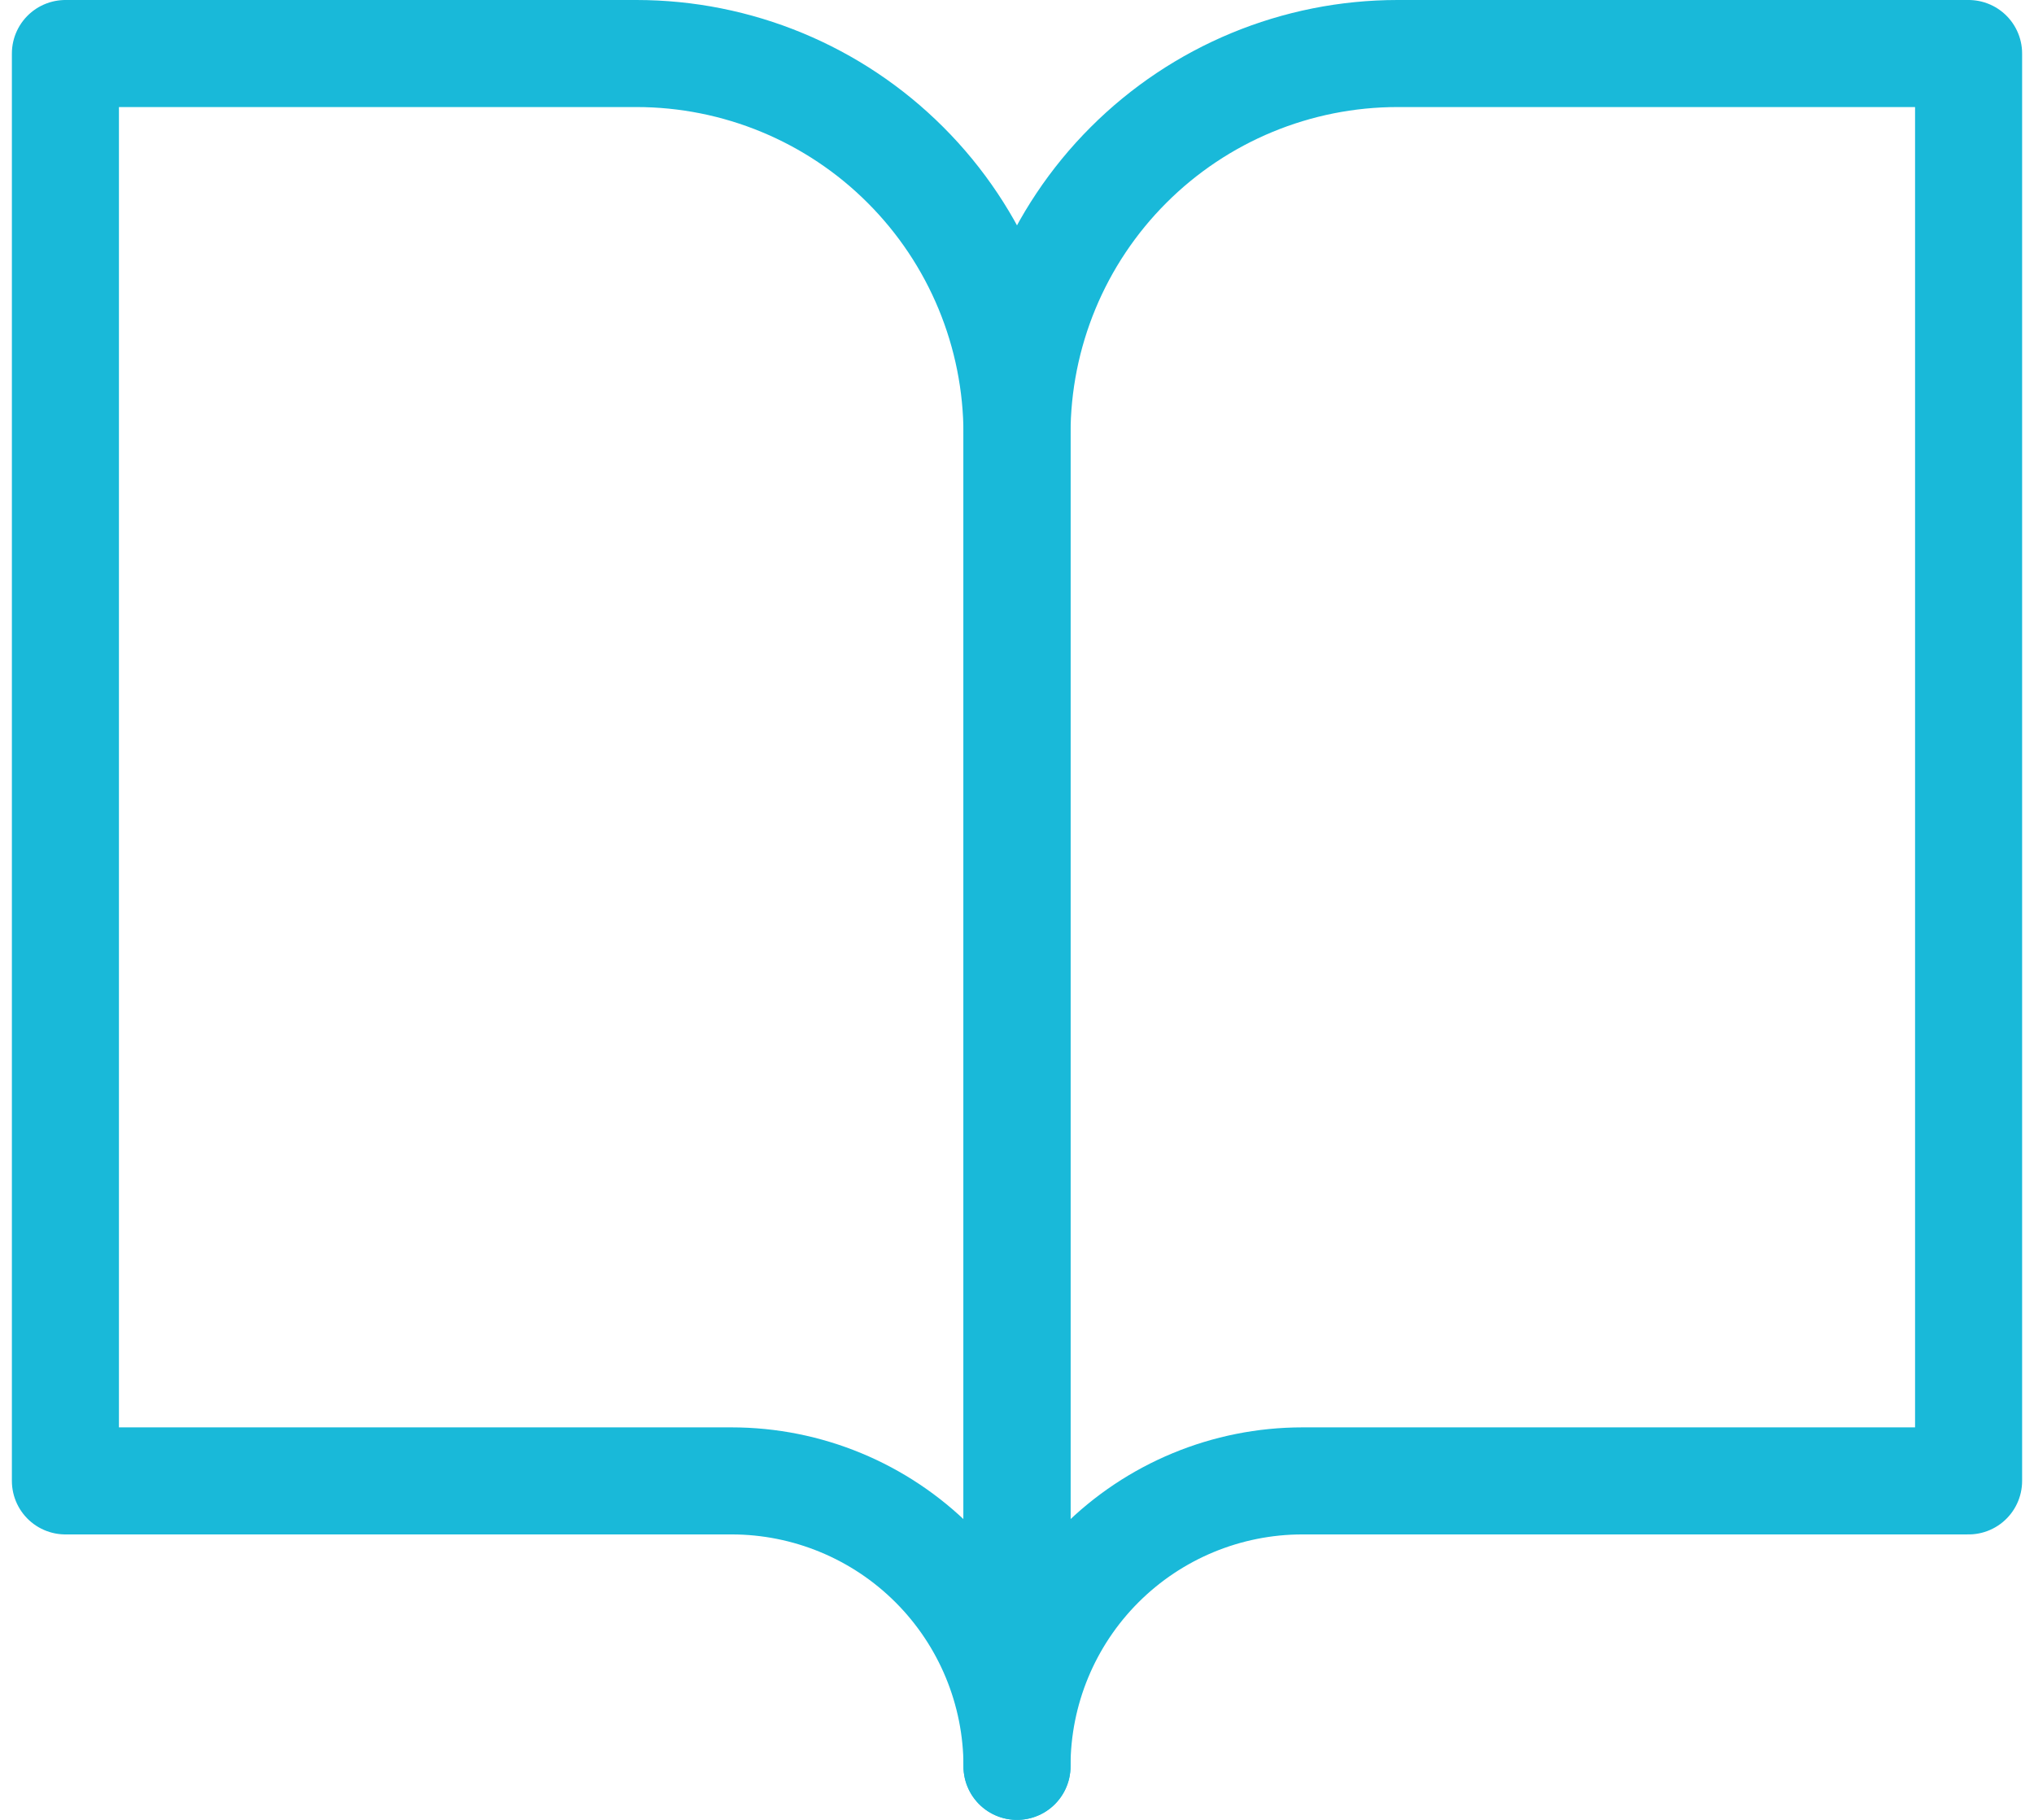
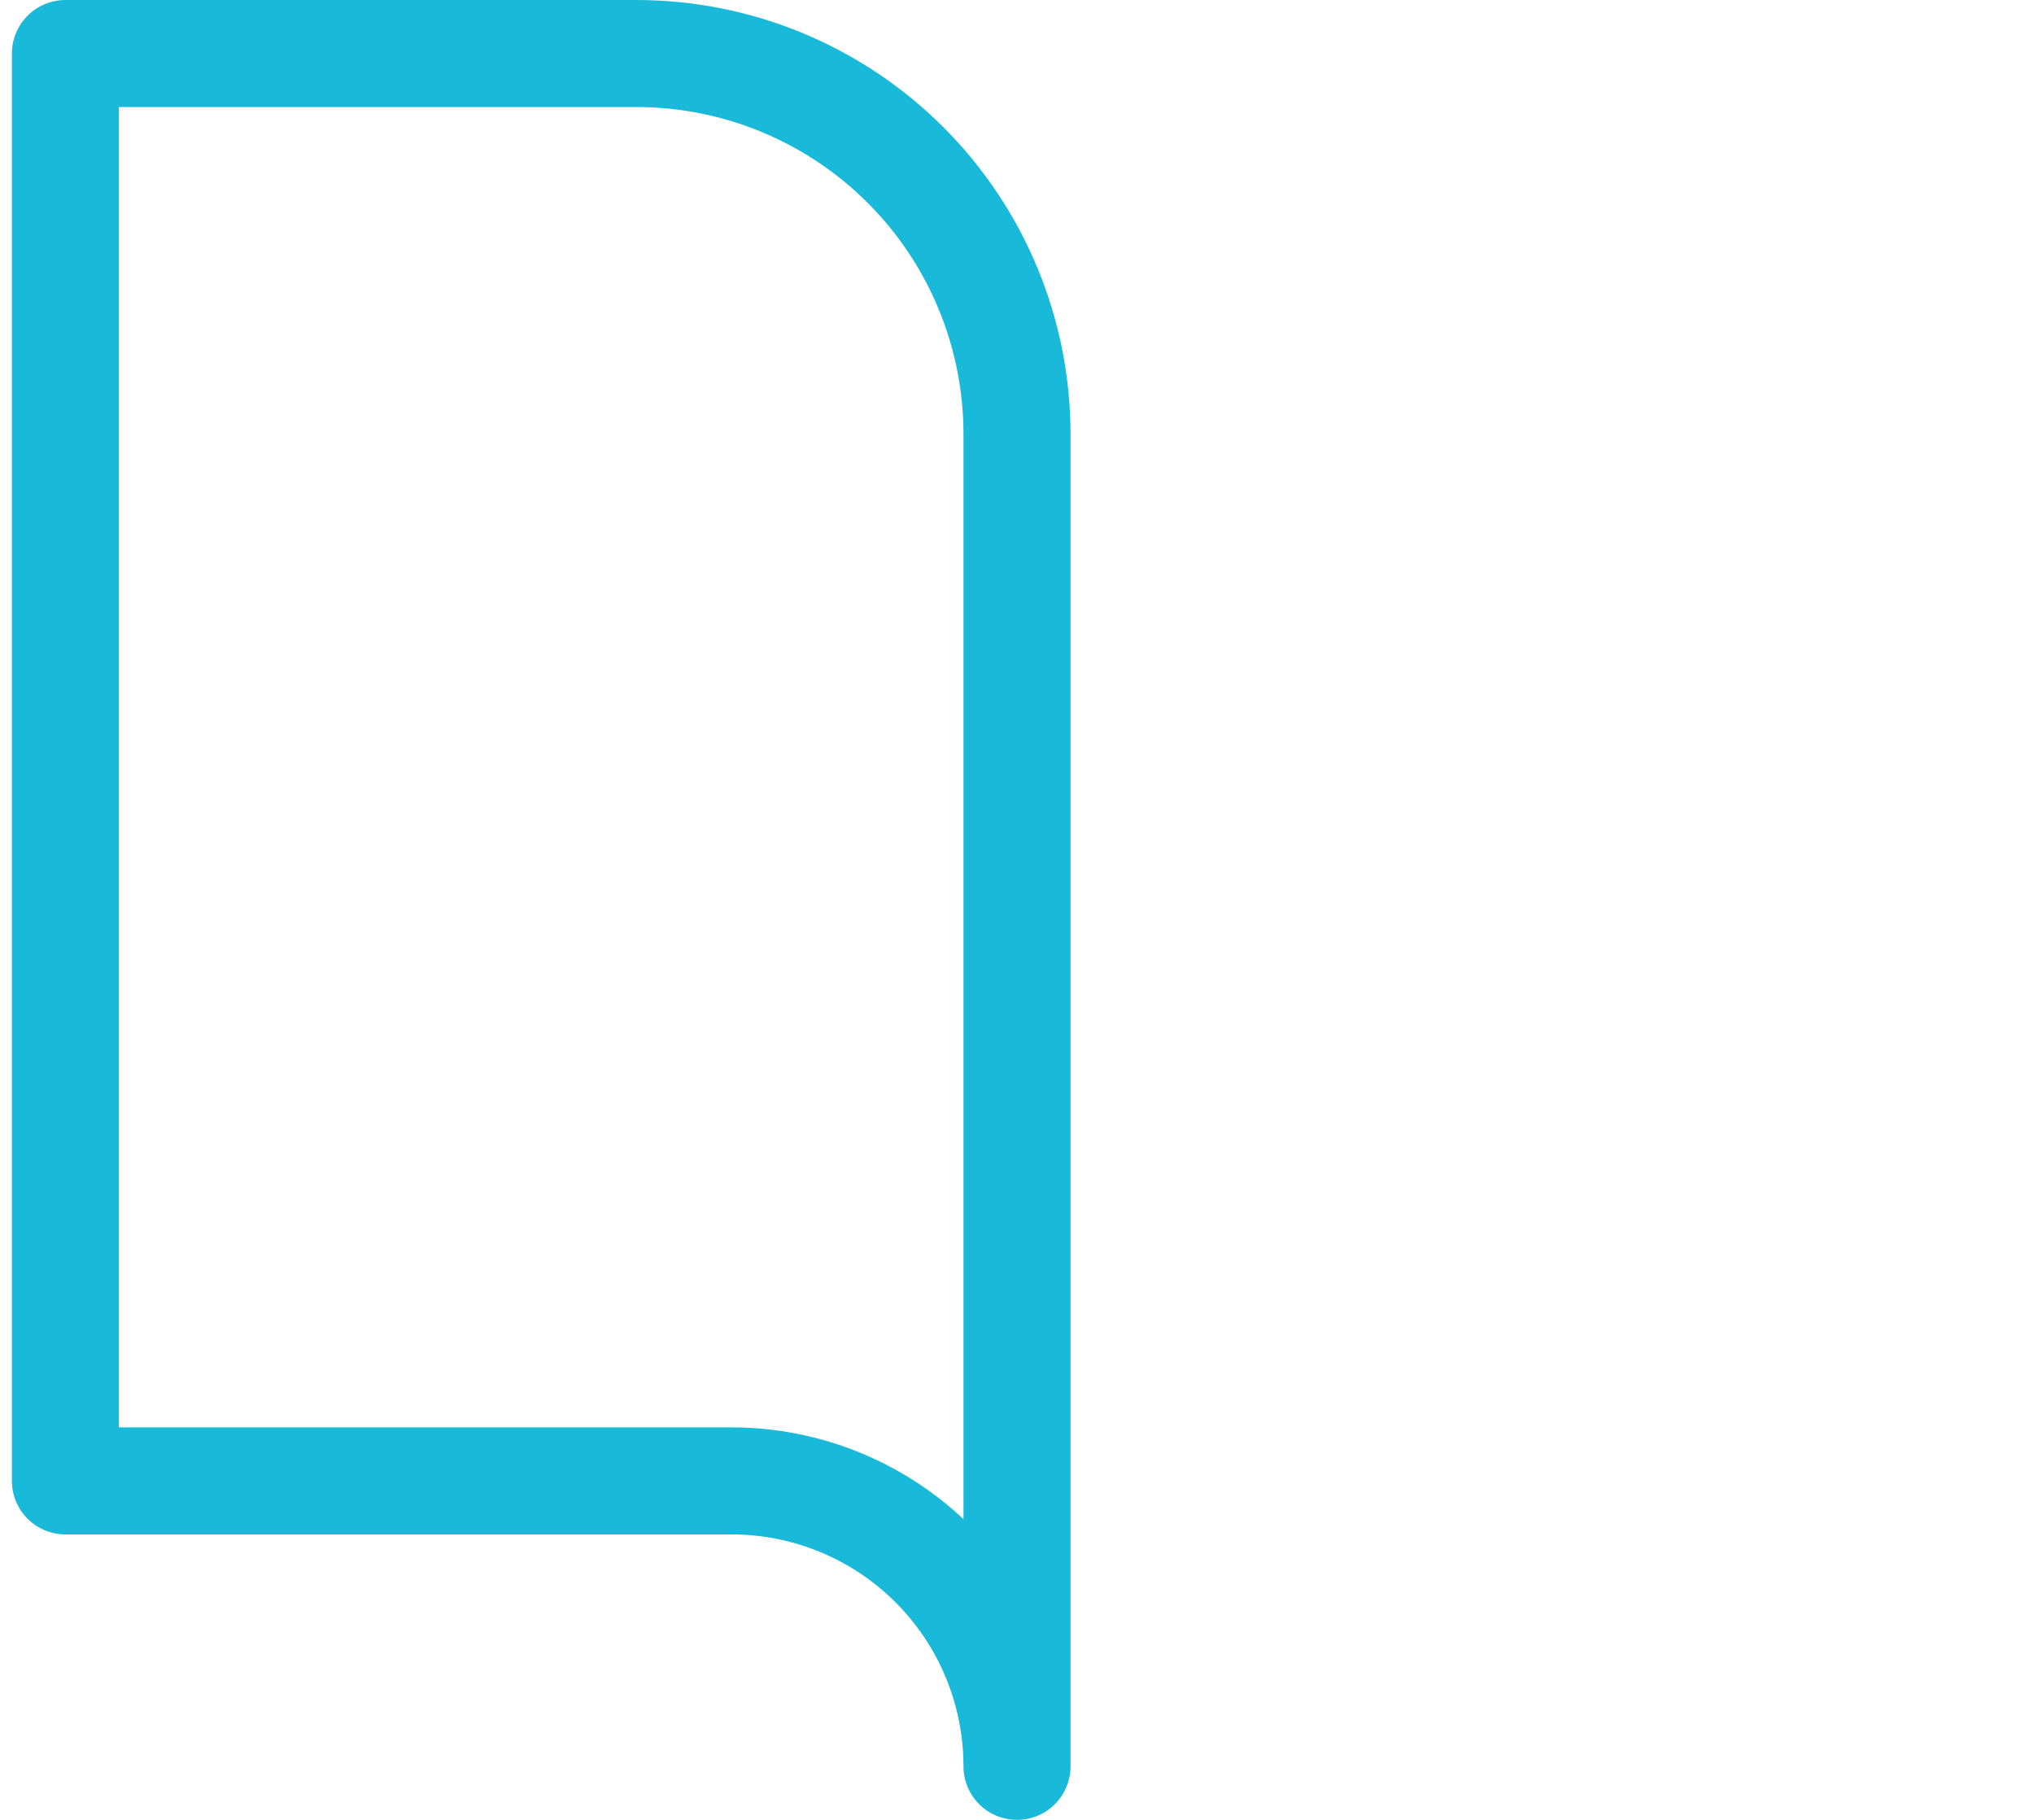
<svg xmlns="http://www.w3.org/2000/svg" width="38" height="34" viewBox="0 0 38 34" fill="none">
  <path d="M1.222 1H11.889C13.775 1 15.584 1.749 16.917 3.083C18.251 4.416 19 6.225 19 8.111V33C19 31.585 18.438 30.229 17.438 29.229C16.438 28.229 15.081 27.667 13.667 27.667H1.222V1Z" stroke="#19B9D9" stroke-width="2" stroke-linecap="round" stroke-linejoin="round" />
-   <path d="M36.778 1H26.111C24.225 1 22.416 1.749 21.083 3.083C19.749 4.416 19 6.225 19 8.111V33C19 31.585 19.562 30.229 20.562 29.229C21.562 28.229 22.919 27.667 24.333 27.667H36.778V1Z" stroke="#19B9D9" stroke-width="2" stroke-linecap="round" stroke-linejoin="round" />
</svg>